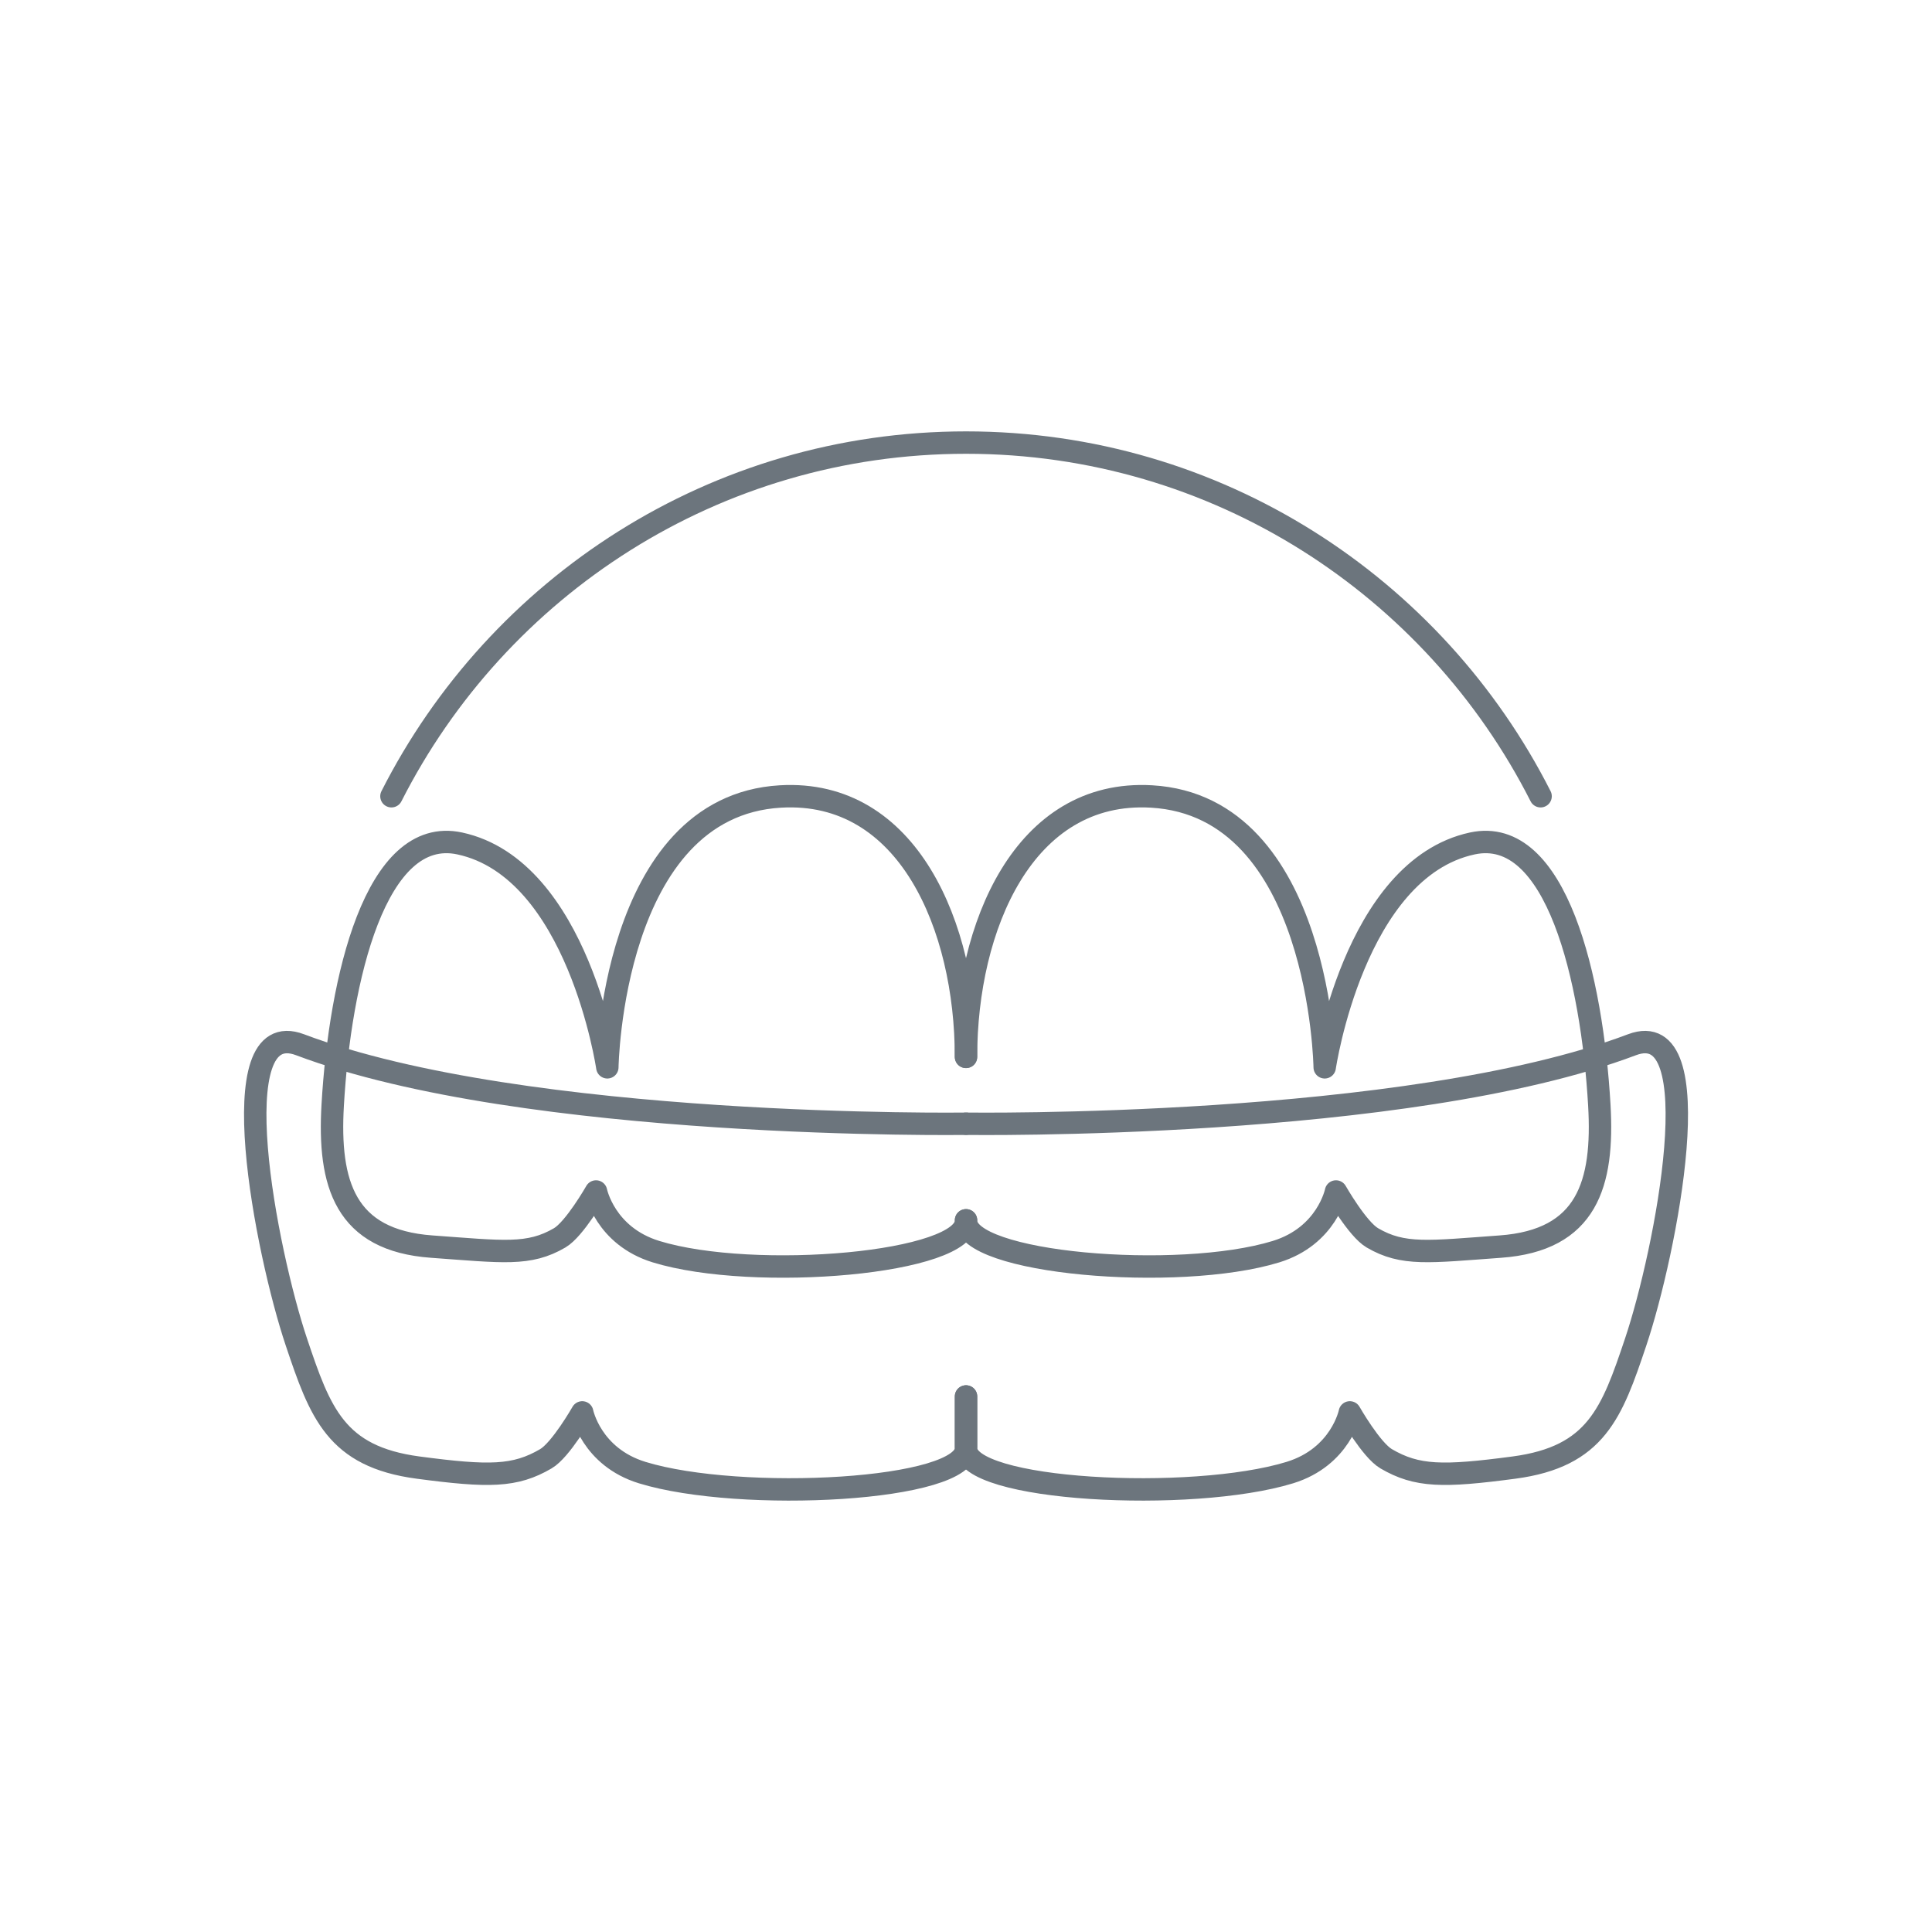
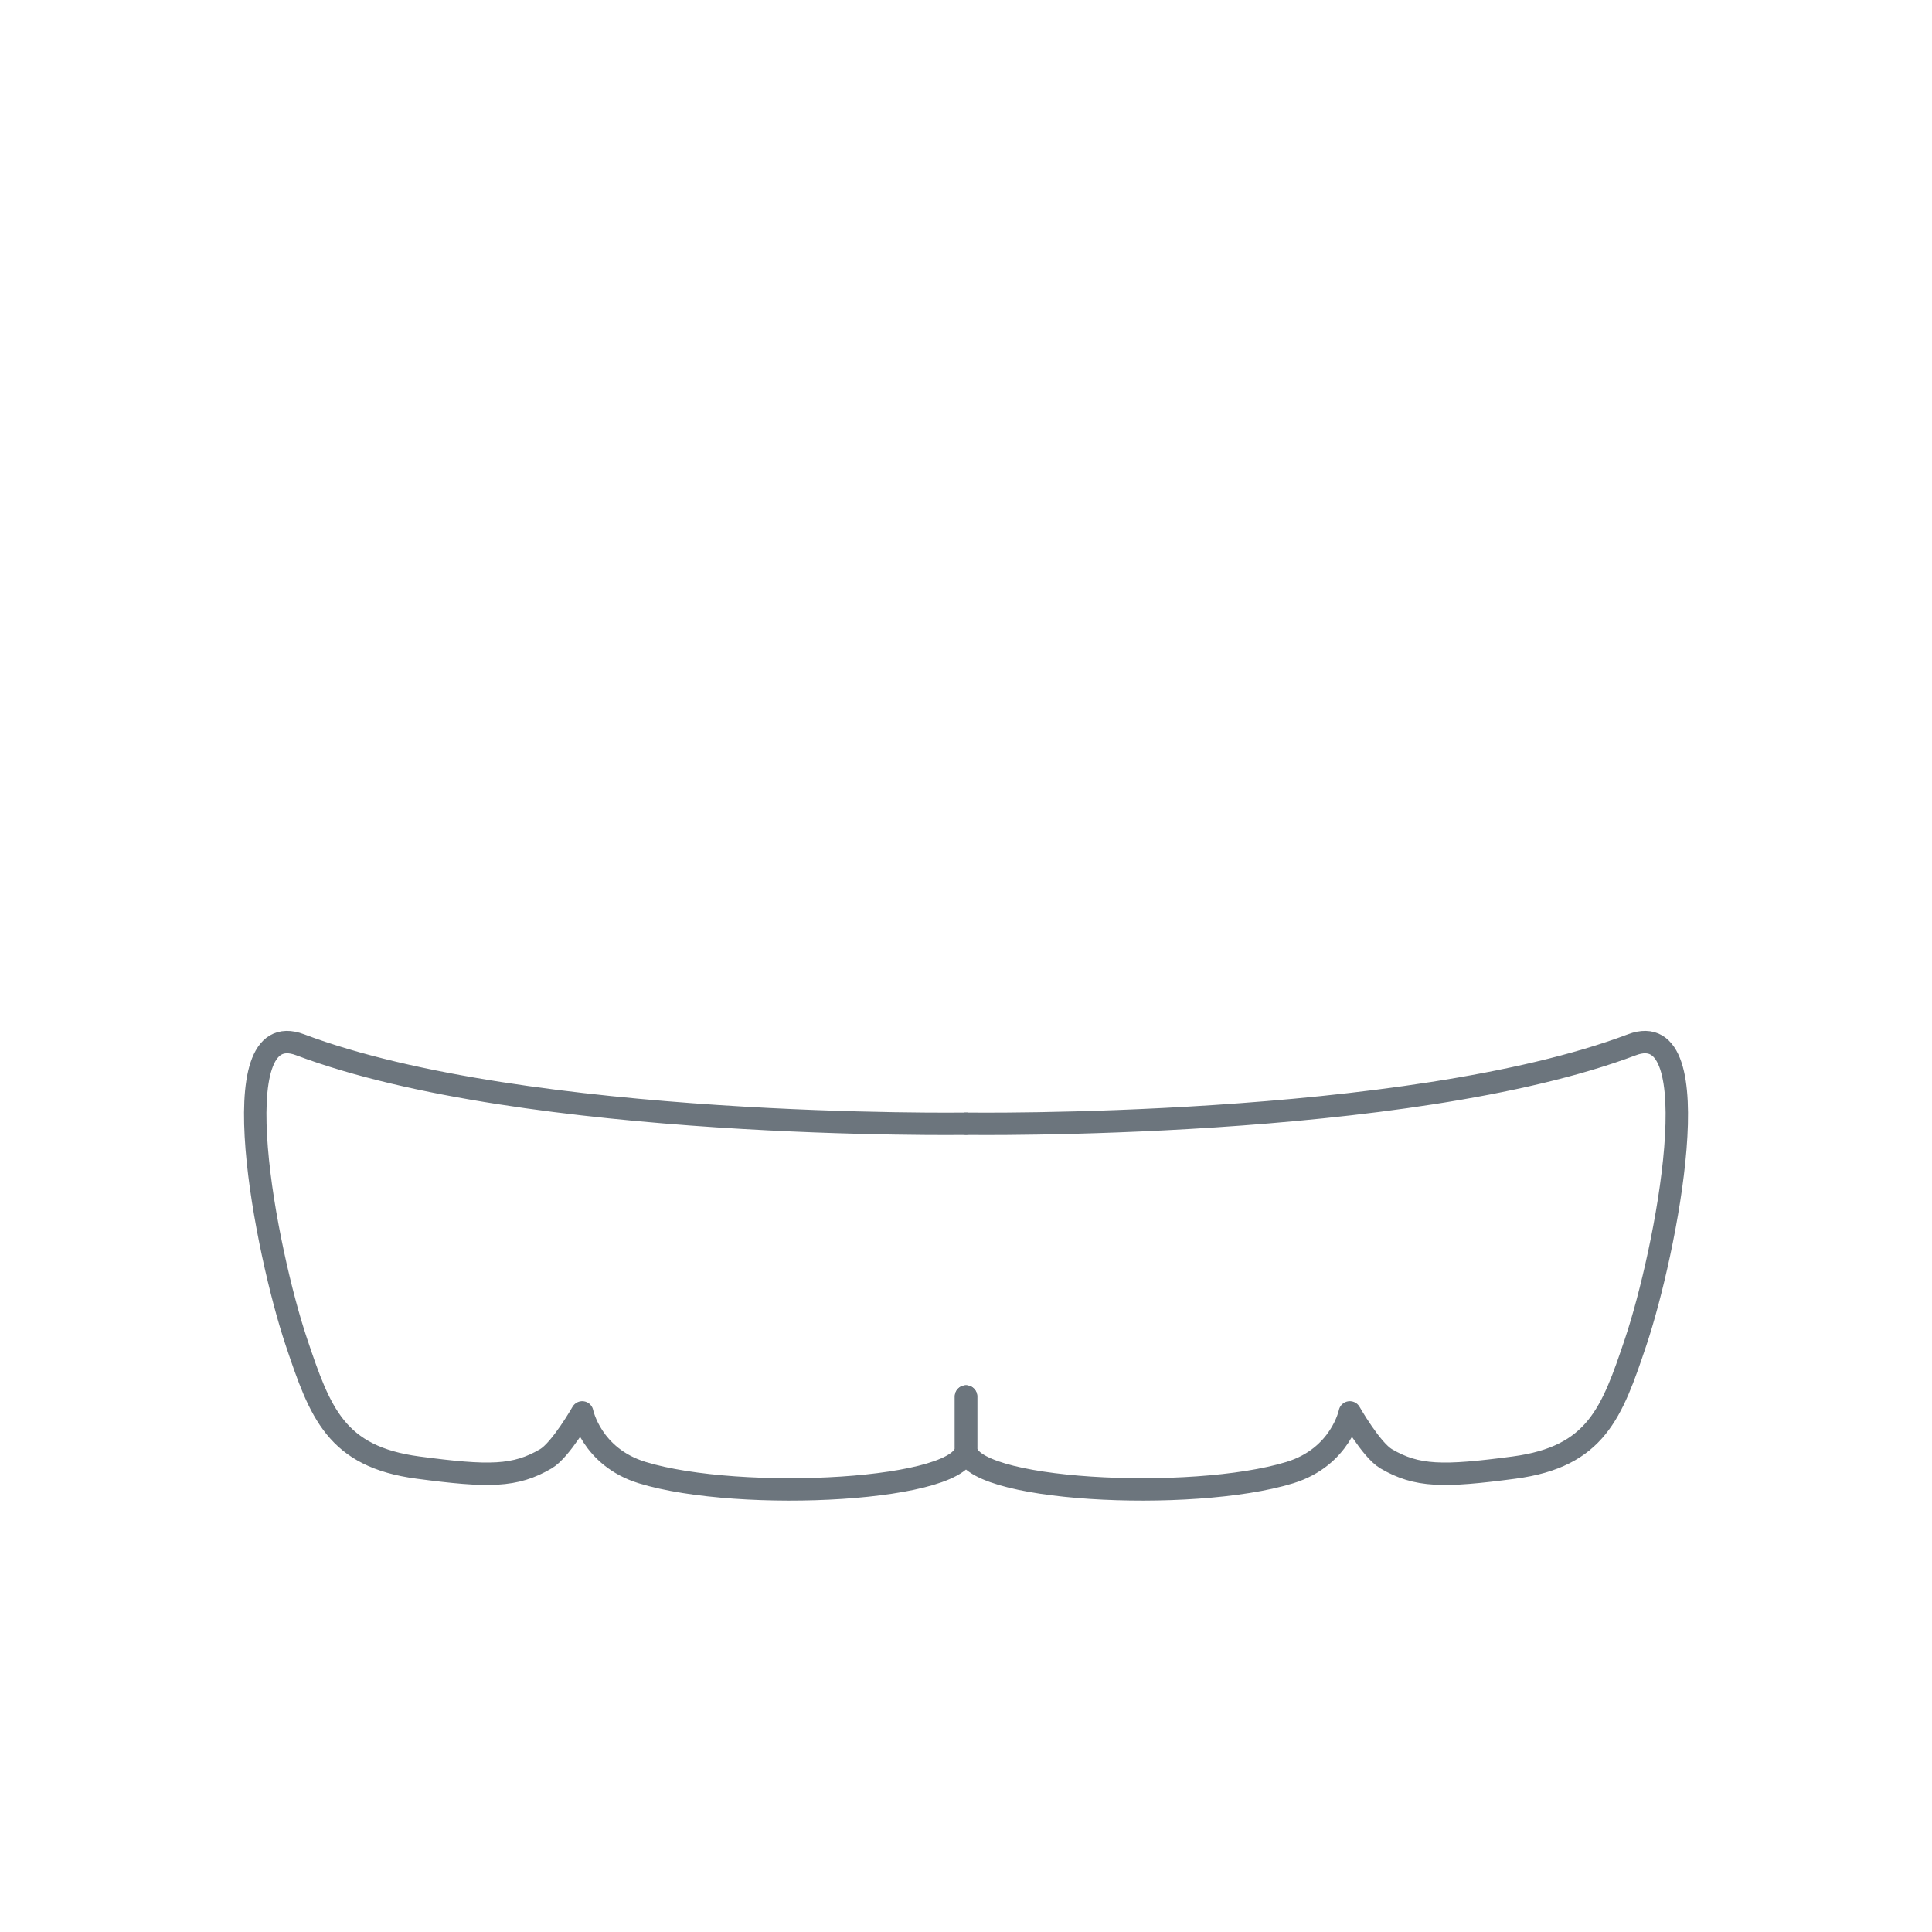
<svg xmlns="http://www.w3.org/2000/svg" version="1.1" id="Layer_1" x="0px" y="0px" width="70.866px" height="70.866px" viewBox="0 0 70.866 70.866" enable-background="new 0 0 70.866 70.866" xml:space="preserve">
  <g>
    <g>
-       <path fill="none" stroke="#6c757d" stroke-width="0.822" stroke-linecap="round" stroke-linejoin="round" stroke-miterlimit="10" d="    M35.433,38.766c0-4.764-2.115-9.827-6.809-9.551c-6.205,0.363-6.347,9.934-6.347,9.934s-1.067-7.275-5.414-8.211    c-3.094-0.666-4.393,4.997-4.659,9.592c-0.168,2.895,0.445,4.967,3.635,5.196c2.615,0.188,3.559,0.34,4.691-0.322    c0.546-0.319,1.333-1.7,1.333-1.7s0.327,1.631,2.2,2.207c3.595,1.104,11.441,0.437,11.369-1.15" />
-       <path fill="none" stroke="#6c757d" stroke-width="0.822" stroke-linecap="round" stroke-linejoin="round" stroke-miterlimit="10" d="    M35.433,38.766c0-4.764,2.117-9.827,6.81-9.551c6.206,0.363,6.347,9.934,6.347,9.934s1.068-7.275,5.414-8.211    c3.094-0.666,4.393,4.997,4.659,9.592c0.168,2.895-0.445,4.967-3.635,5.196c-2.615,0.188-3.559,0.34-4.69-0.322    c-0.547-0.319-1.334-1.7-1.334-1.7s-0.327,1.631-2.199,2.207c-3.596,1.104-11.441,0.437-11.369-1.15" />
-     </g>
+       </g>
    <g>
      <path fill="none" stroke="#6c757d" stroke-width="0.822" stroke-linecap="round" stroke-linejoin="round" stroke-miterlimit="10" d="    M35.433,41.219c0,0-16.146,0.229-24.425-2.897c-2.96-1.119-1.241,7.612-0.138,10.9c0.873,2.599,1.449,4.208,4.463,4.609    c2.599,0.345,3.559,0.339,4.689-0.323c0.547-0.319,1.334-1.701,1.334-1.701s0.328,1.633,2.2,2.208    c3.595,1.104,11.948,0.681,11.876-0.907v-1.885" />
      <path fill="none" stroke="#6c757d" stroke-width="0.822" stroke-linecap="round" stroke-linejoin="round" stroke-miterlimit="10" d="    M35.435,41.219c0,0,16.145,0.229,24.424-2.897c2.961-1.119,1.242,7.612,0.139,10.9c-0.873,2.599-1.449,4.208-4.463,4.609    c-2.6,0.345-3.559,0.339-4.69-0.323c-0.547-0.319-1.333-1.701-1.333-1.701s-0.328,1.633-2.201,2.208    c-3.595,1.104-11.947,0.681-11.875-0.907v-1.885" />
    </g>
-     <path fill="none" stroke="#6c757d" stroke-width="0.822" stroke-linecap="round" stroke-linejoin="round" stroke-miterlimit="10" d="   M56.509,29.206c-3.9-7.689-11.862-12.972-21.073-12.972c-9.215,0-17.177,5.282-21.078,12.972" />
  </g>
</svg>